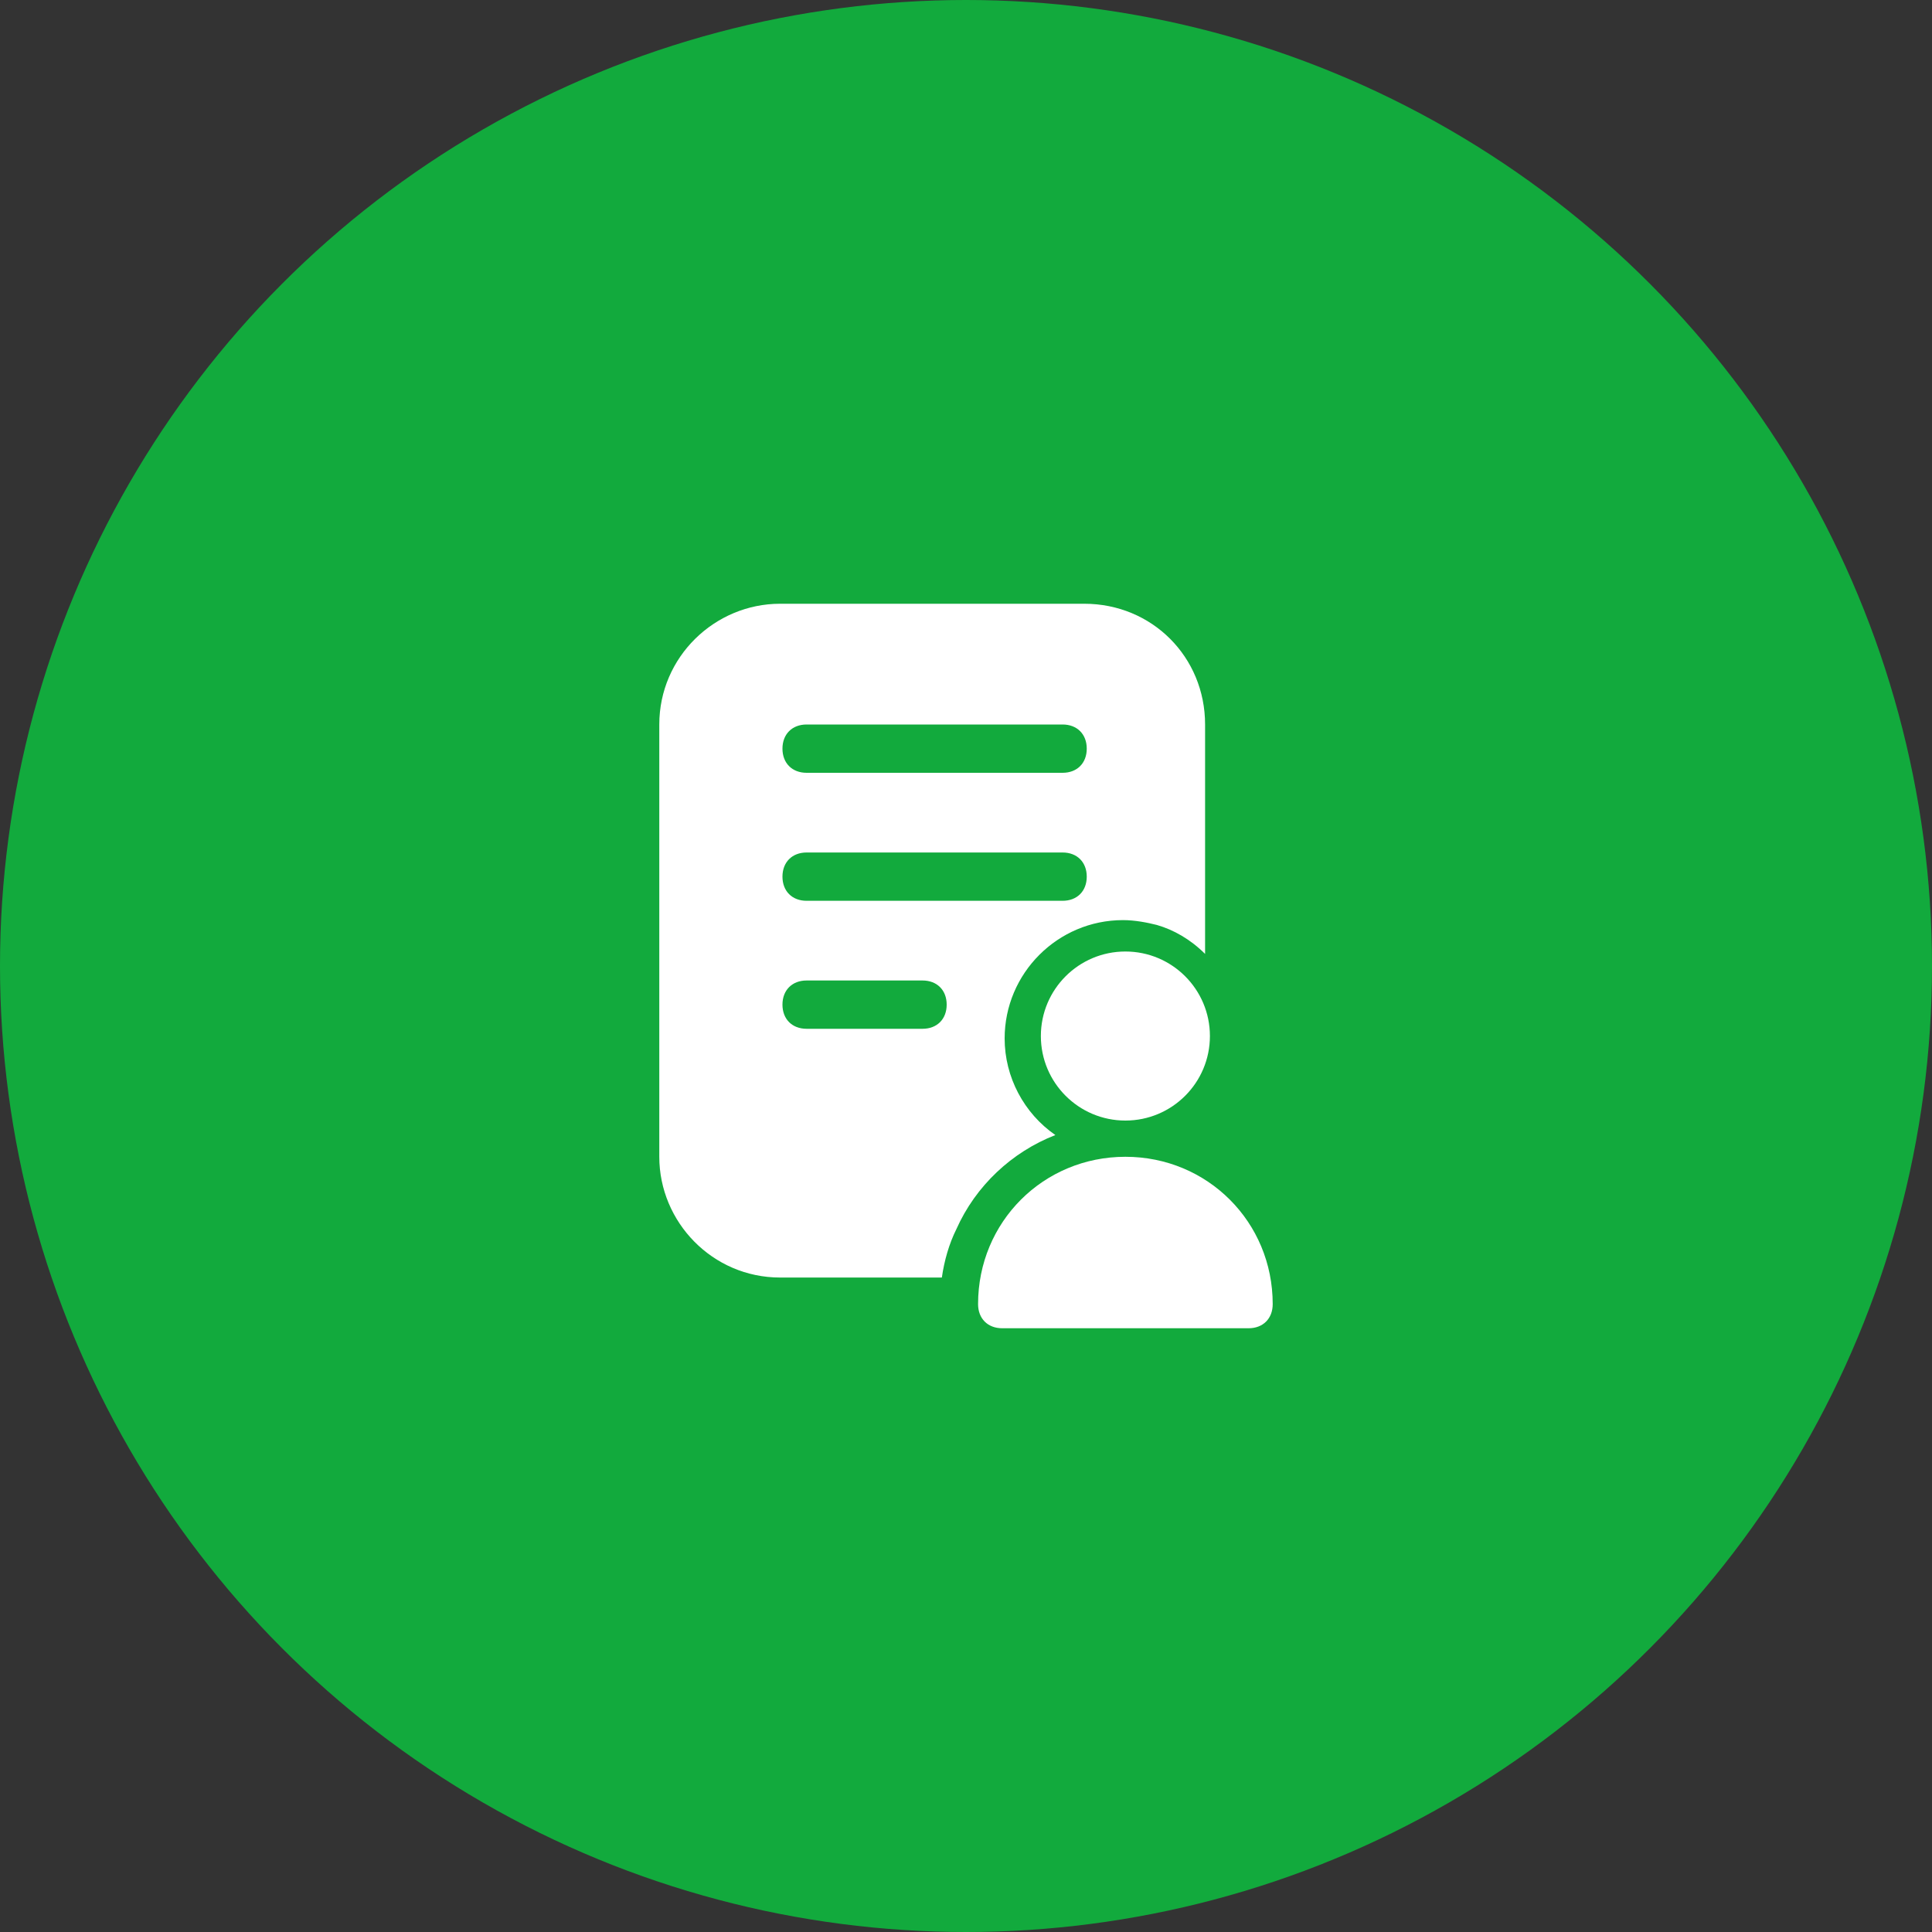
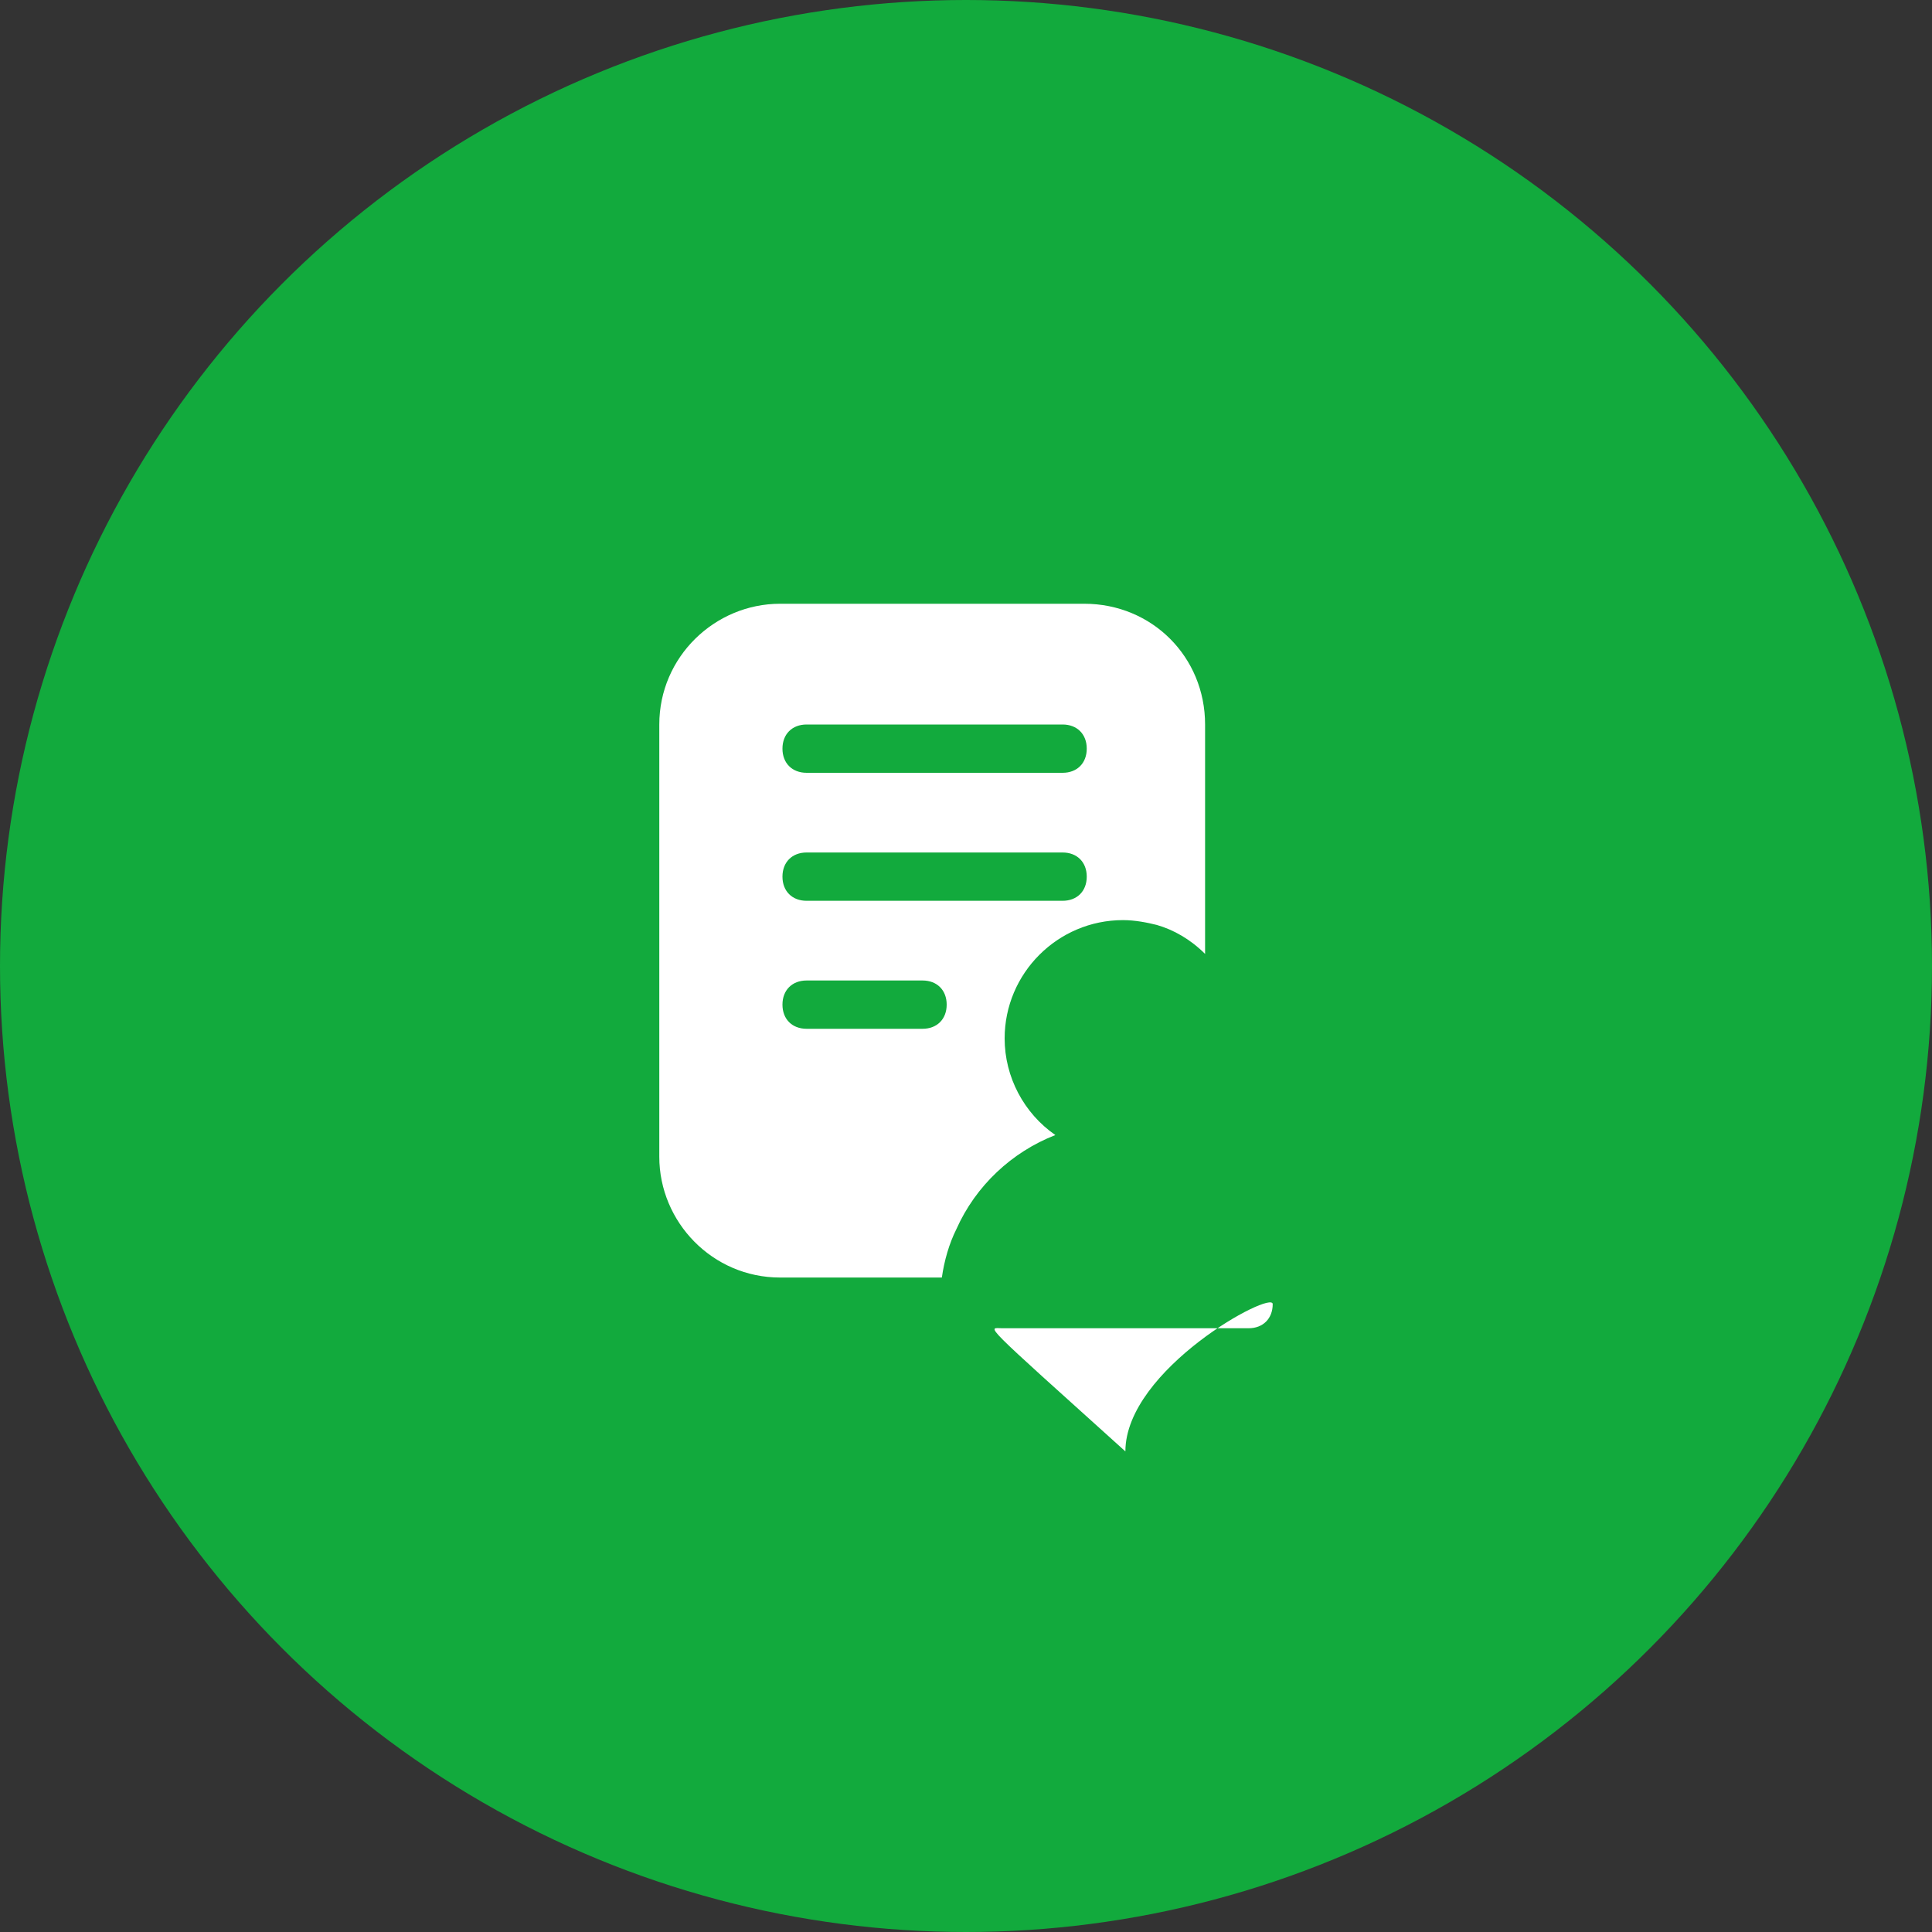
<svg xmlns="http://www.w3.org/2000/svg" version="1.1" id="レイヤー_1" x="0px" y="0px" viewBox="0 0 80 80" style="enable-background:new 0 0 80 80;" xml:space="preserve">
  <rect x="0" y="0" width="80" height="80" fill="#333333" stroke="none" />
  <style type="text/css">
	.st0{fill:#12AA3D;}
	.st1{fill:#FFFFFF;}
</style>
  <g id="グループ_188253" transform="translate(-165 -3356)">
    <g>
      <g id="楕円形_1715_00000122723057764824638310000001086073603594925489_">
        <circle class="st0" cx="205" cy="3396" r="40" />
      </g>
      <g id="グループ_188213_00000172425309232847161500000014996166117914116766_" transform="translate(189 3380)">
        <g id="パス_128555_00000085212250110645224670000014188810186468469946_">
          <path class="st1" d="M3.3,6v17.9c0,2.7,2.2,5,5,5H15c0.1-0.7,0.3-1.4,0.6-2c0.8-1.8,2.3-3.2,4.1-3.9c-1.3-0.9-2.1-2.4-2.1-4      c0-2.7,2.2-4.9,4.9-4.9c0.5,0,1,0.1,1.4,0.2c0.7,0.2,1.4,0.6,2,1.2V6c0-2.8-2.2-5-5-5H8.3C5.6,1,3.3,3.2,3.3,6z M9.4,6h10.6      c0.6,0,1,0.4,1,1s-0.4,1-1,1H9.4c-0.6,0-1-0.4-1-1S8.8,6,9.4,6z M9.4,11.3h10.6c0.6,0,1,0.4,1,1s-0.4,1-1,1H9.4      c-0.6,0-1-0.4-1-1S8.8,11.3,9.4,11.3z M9.4,16.6h4.8c0.6,0,1,0.4,1,1s-0.4,1-1,1H9.4c-0.6,0-1-0.4-1-1S8.8,16.6,9.4,16.6z" />
        </g>
        <g id="楕円形_1716_00000013166565166725022220000003629838324798984593_">
-           <circle class="st1" cx="22.6" cy="18.9" r="3.5" />
-         </g>
+           </g>
        <g id="パス_128556_00000066511893385459122900000012707416298370310820_">
-           <path class="st1" d="M17.5,31h10.2c0.6,0,1-0.4,1-1c0-3.4-2.7-6.1-6.1-6.1s-6.1,2.7-6.1,6.1C16.5,30.6,16.9,31,17.5,31z" />
+           <path class="st1" d="M17.5,31h10.2c0.6,0,1-0.4,1-1s-6.1,2.7-6.1,6.1C16.5,30.6,16.9,31,17.5,31z" />
        </g>
      </g>
    </g>
  </g>
</svg>